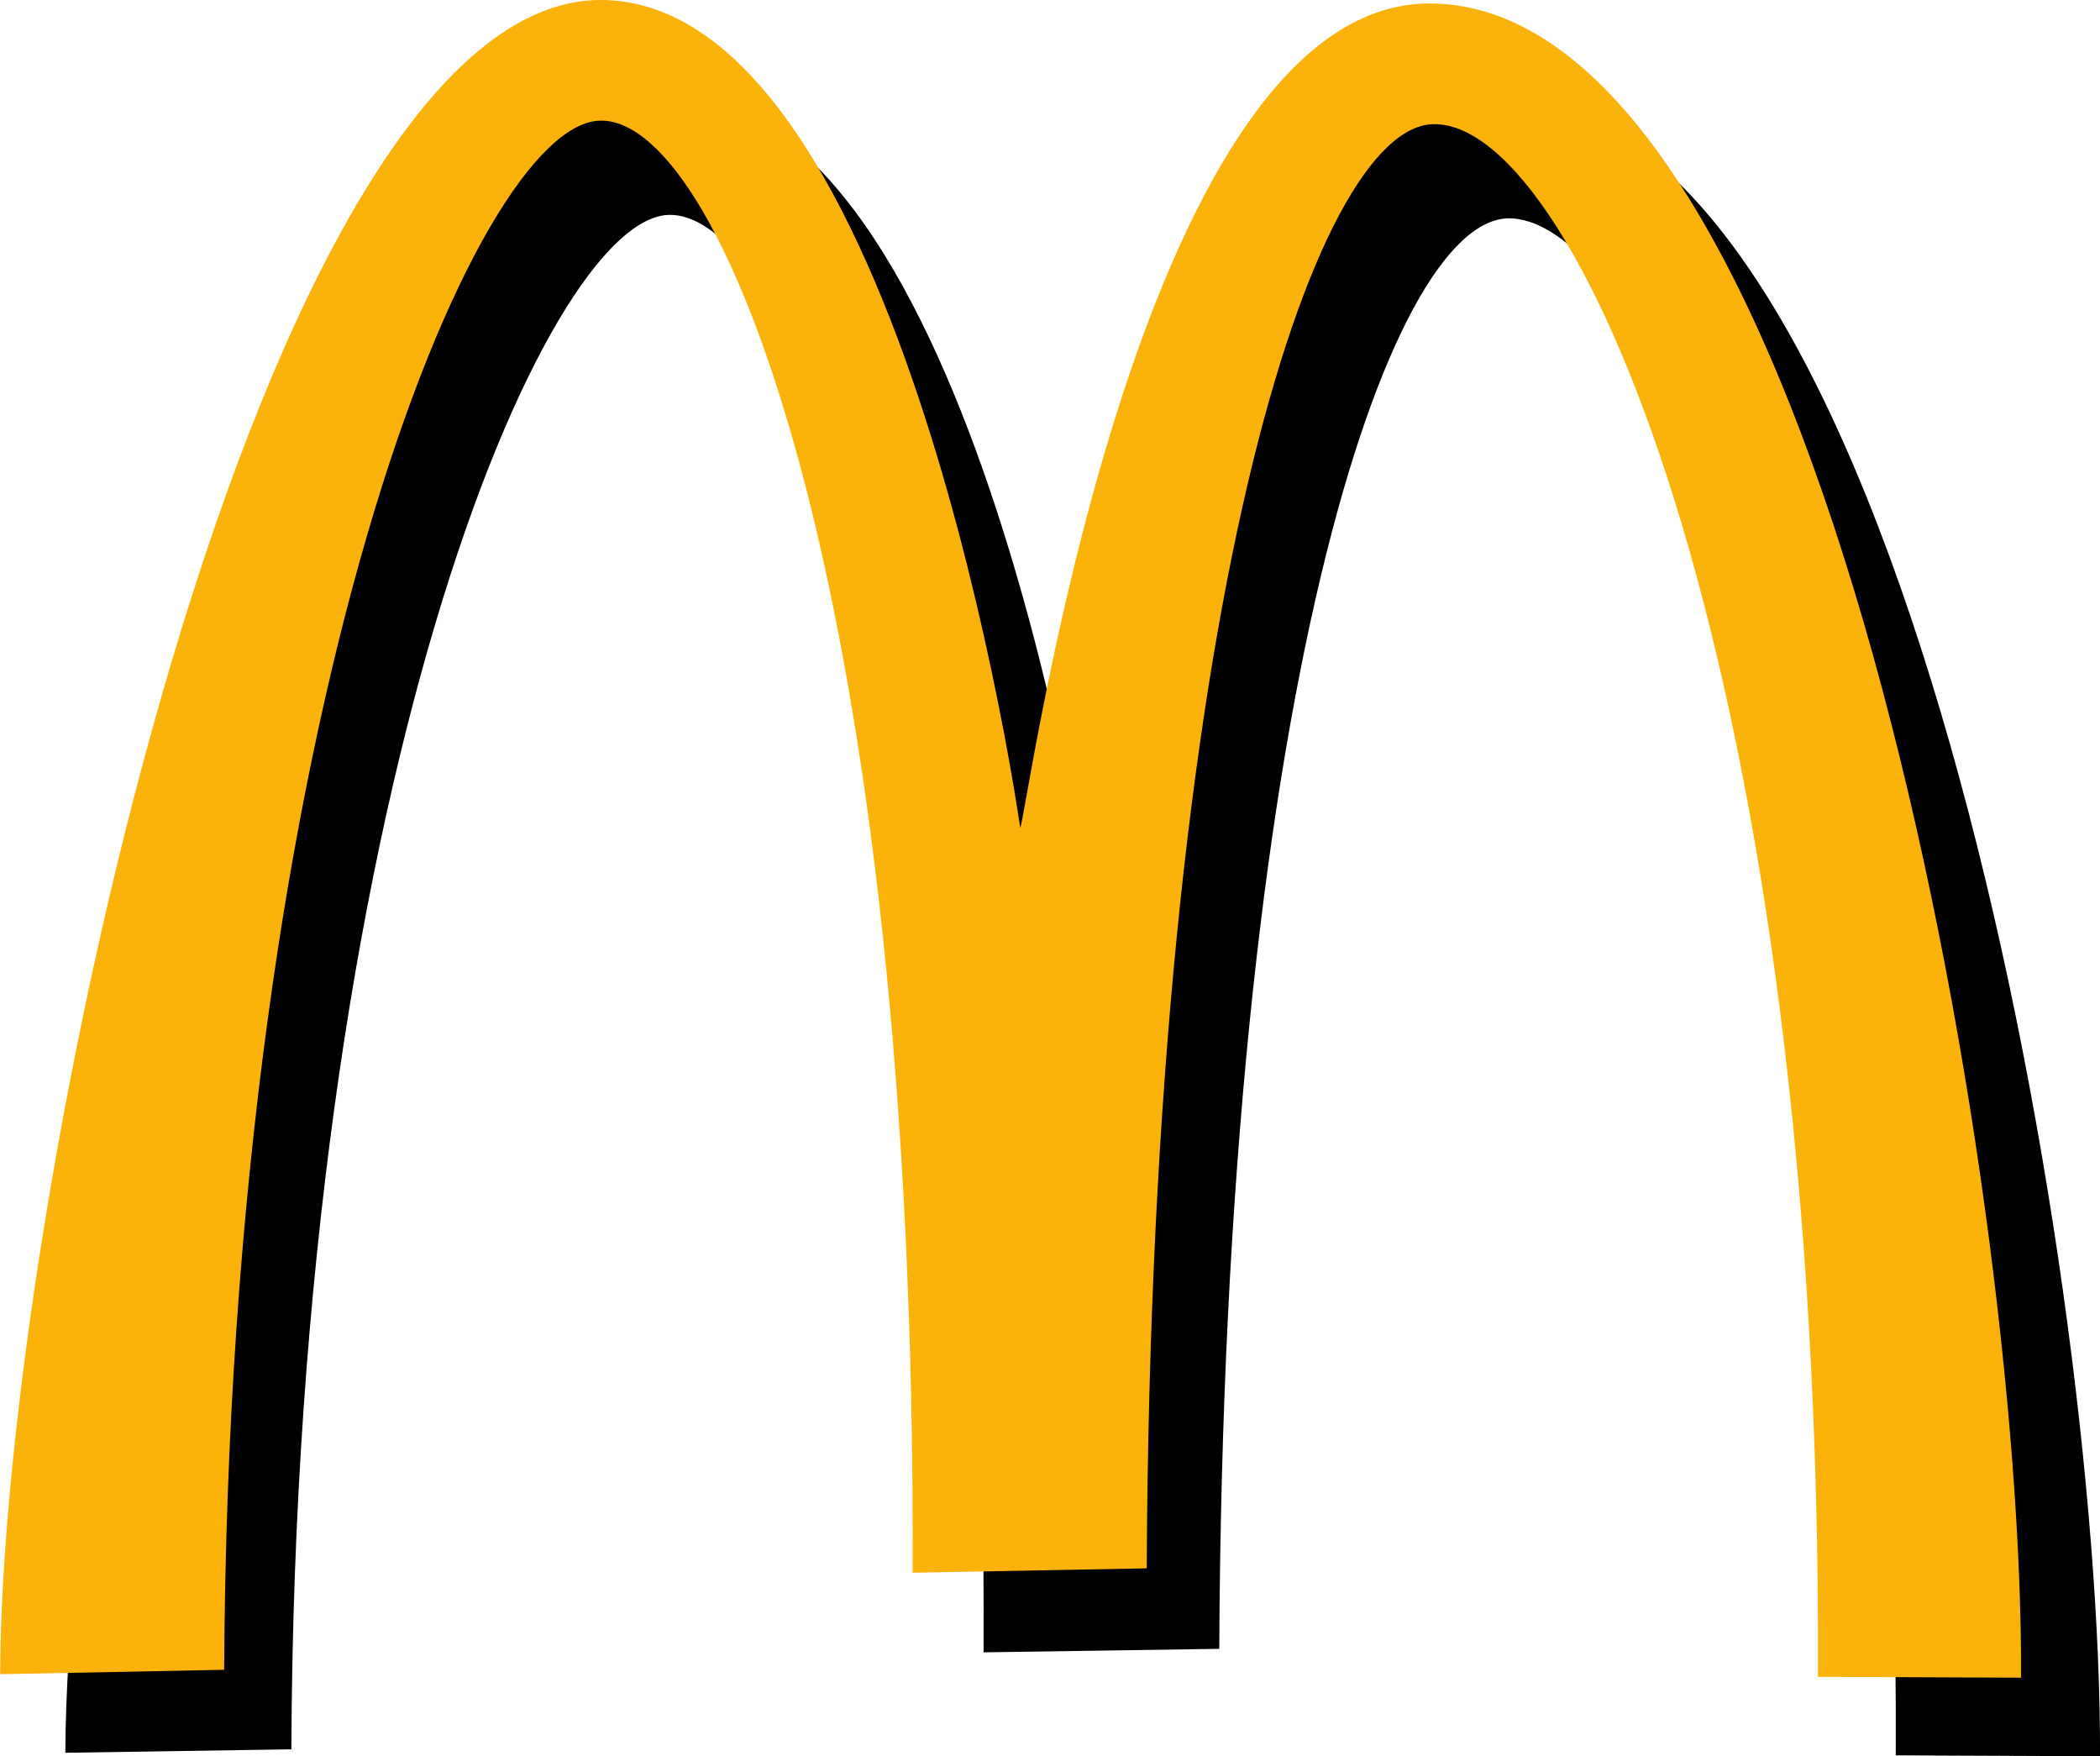
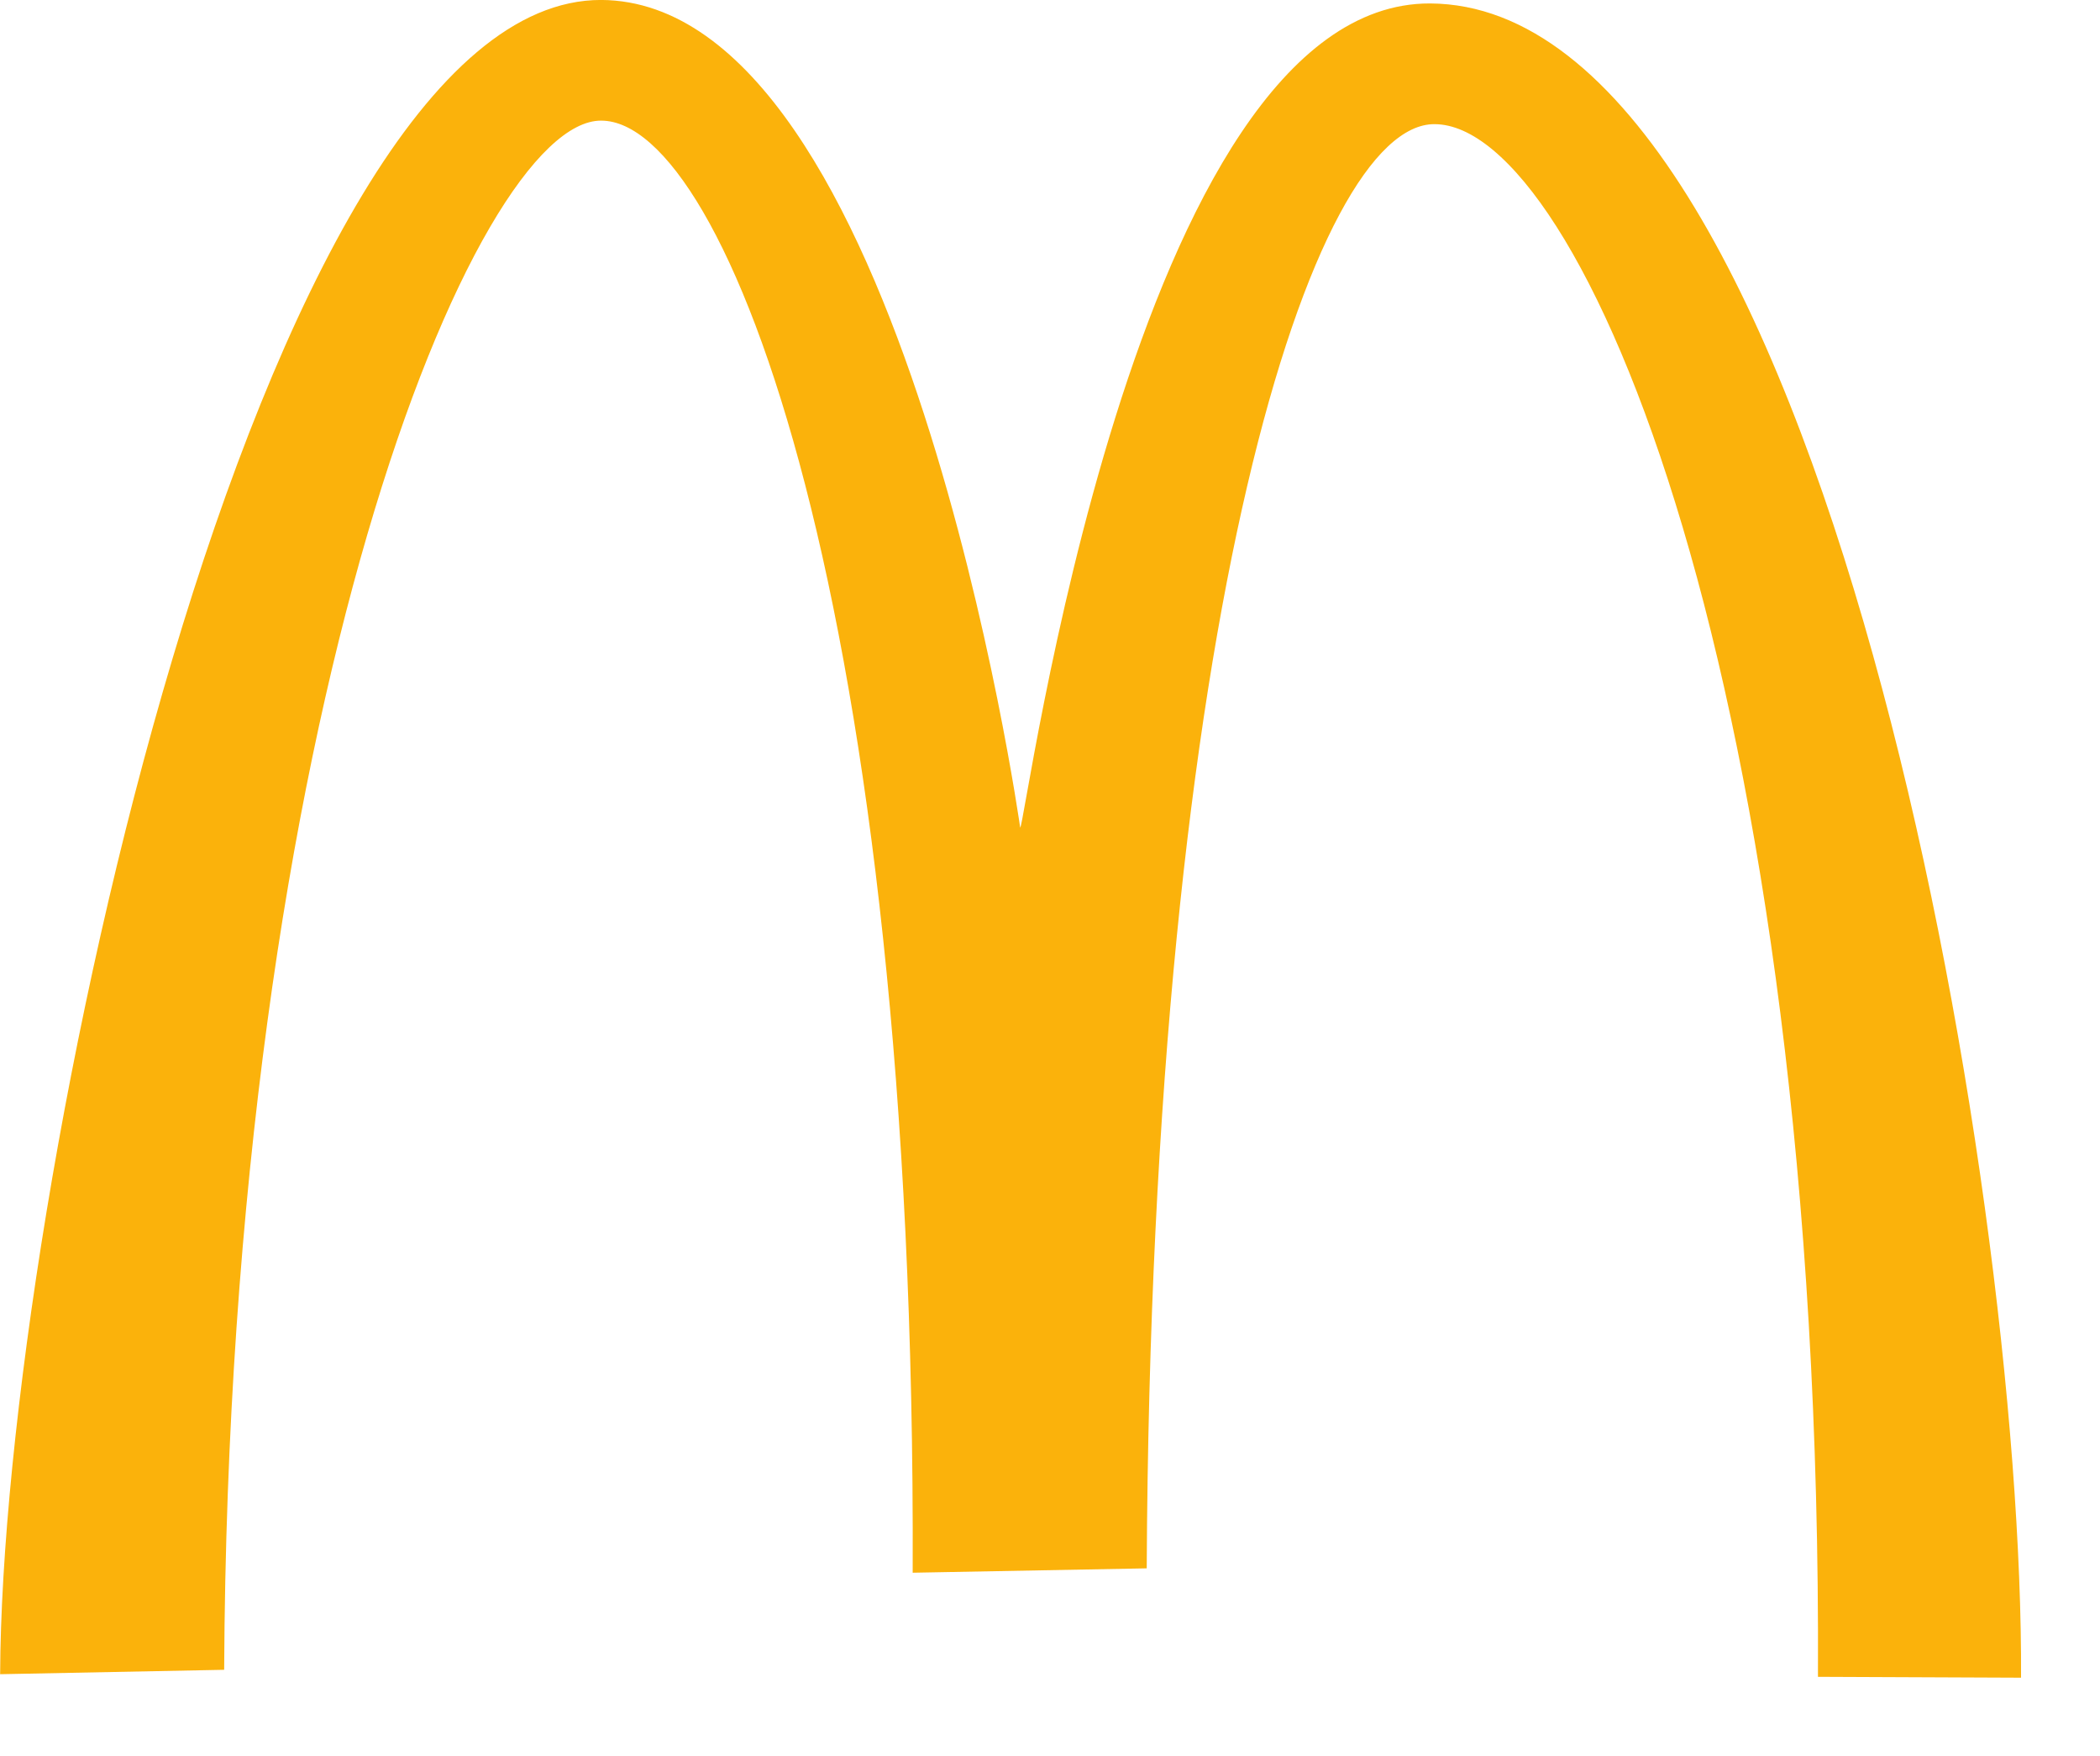
<svg xmlns="http://www.w3.org/2000/svg" height="221.234mm" id="svg836" version="1.1" viewBox="0 0 264.583 221.234" width="264.583mm">
  <defs id="defs830" />
  <g id="layer1" transform="translate(289.391,-18.864)">
    <g id="g1391" transform="matrix(1.298,0,0,1.298,86.256,-71.564)">
-       <path d="m -283.065,239.763 c 0.254,-45.631 25.164,-160.924 58.716,-160.756 29.57,0.084 40.926,79.496 40.926,79.496 0.507,0.42 11.014,-79.328 39.991,-79.16 38.21,0.168 58.037,113.192 57.869,160.755 l -19.827,-0.083 c 0.422,-95.631 -23.301,-149.076 -37.537,-149.16 -11.691,0 -27.706,46.555 -28.128,138.822 l -22.878,0.339 c 0.425,-92.774 -18.217,-139.412 -30.417,-139.496 -12.201,-0.084 -36.433,56.554 -36.772,148.908 z" id="path808" style="clip-rule:evenodd;fill:#000000;fill-opacity:1;fill-rule:evenodd;stroke-width:4.338" />
      <path d="m -289.391,232.139 c 0.177,-46.179 25.017,-162.56 58.344,-162.476 29.35,0.17 40.666,80.304 40.666,80.304 0.441,0.509 10.96,-80.05 39.779,-79.965 37.922,0.17 57.637,114.344 57.372,162.476 l -19.712,-0.084 c 0.441,-96.689 -23.074,-150.677 -37.22,-150.677 -11.667,-0.085 -27.492,46.942 -27.935,140.149 l -22.717,0.425 c 0.354,-93.717 -18.124,-140.916 -30.234,-140.916 -12.199,-0.084 -36.157,57.13 -36.598,150.337 z" id="path810" style="clip-rule:evenodd;fill:#fbb20b;fill-opacity:1;fill-rule:evenodd;stroke-width:4.454" />
    </g>
  </g>
</svg>